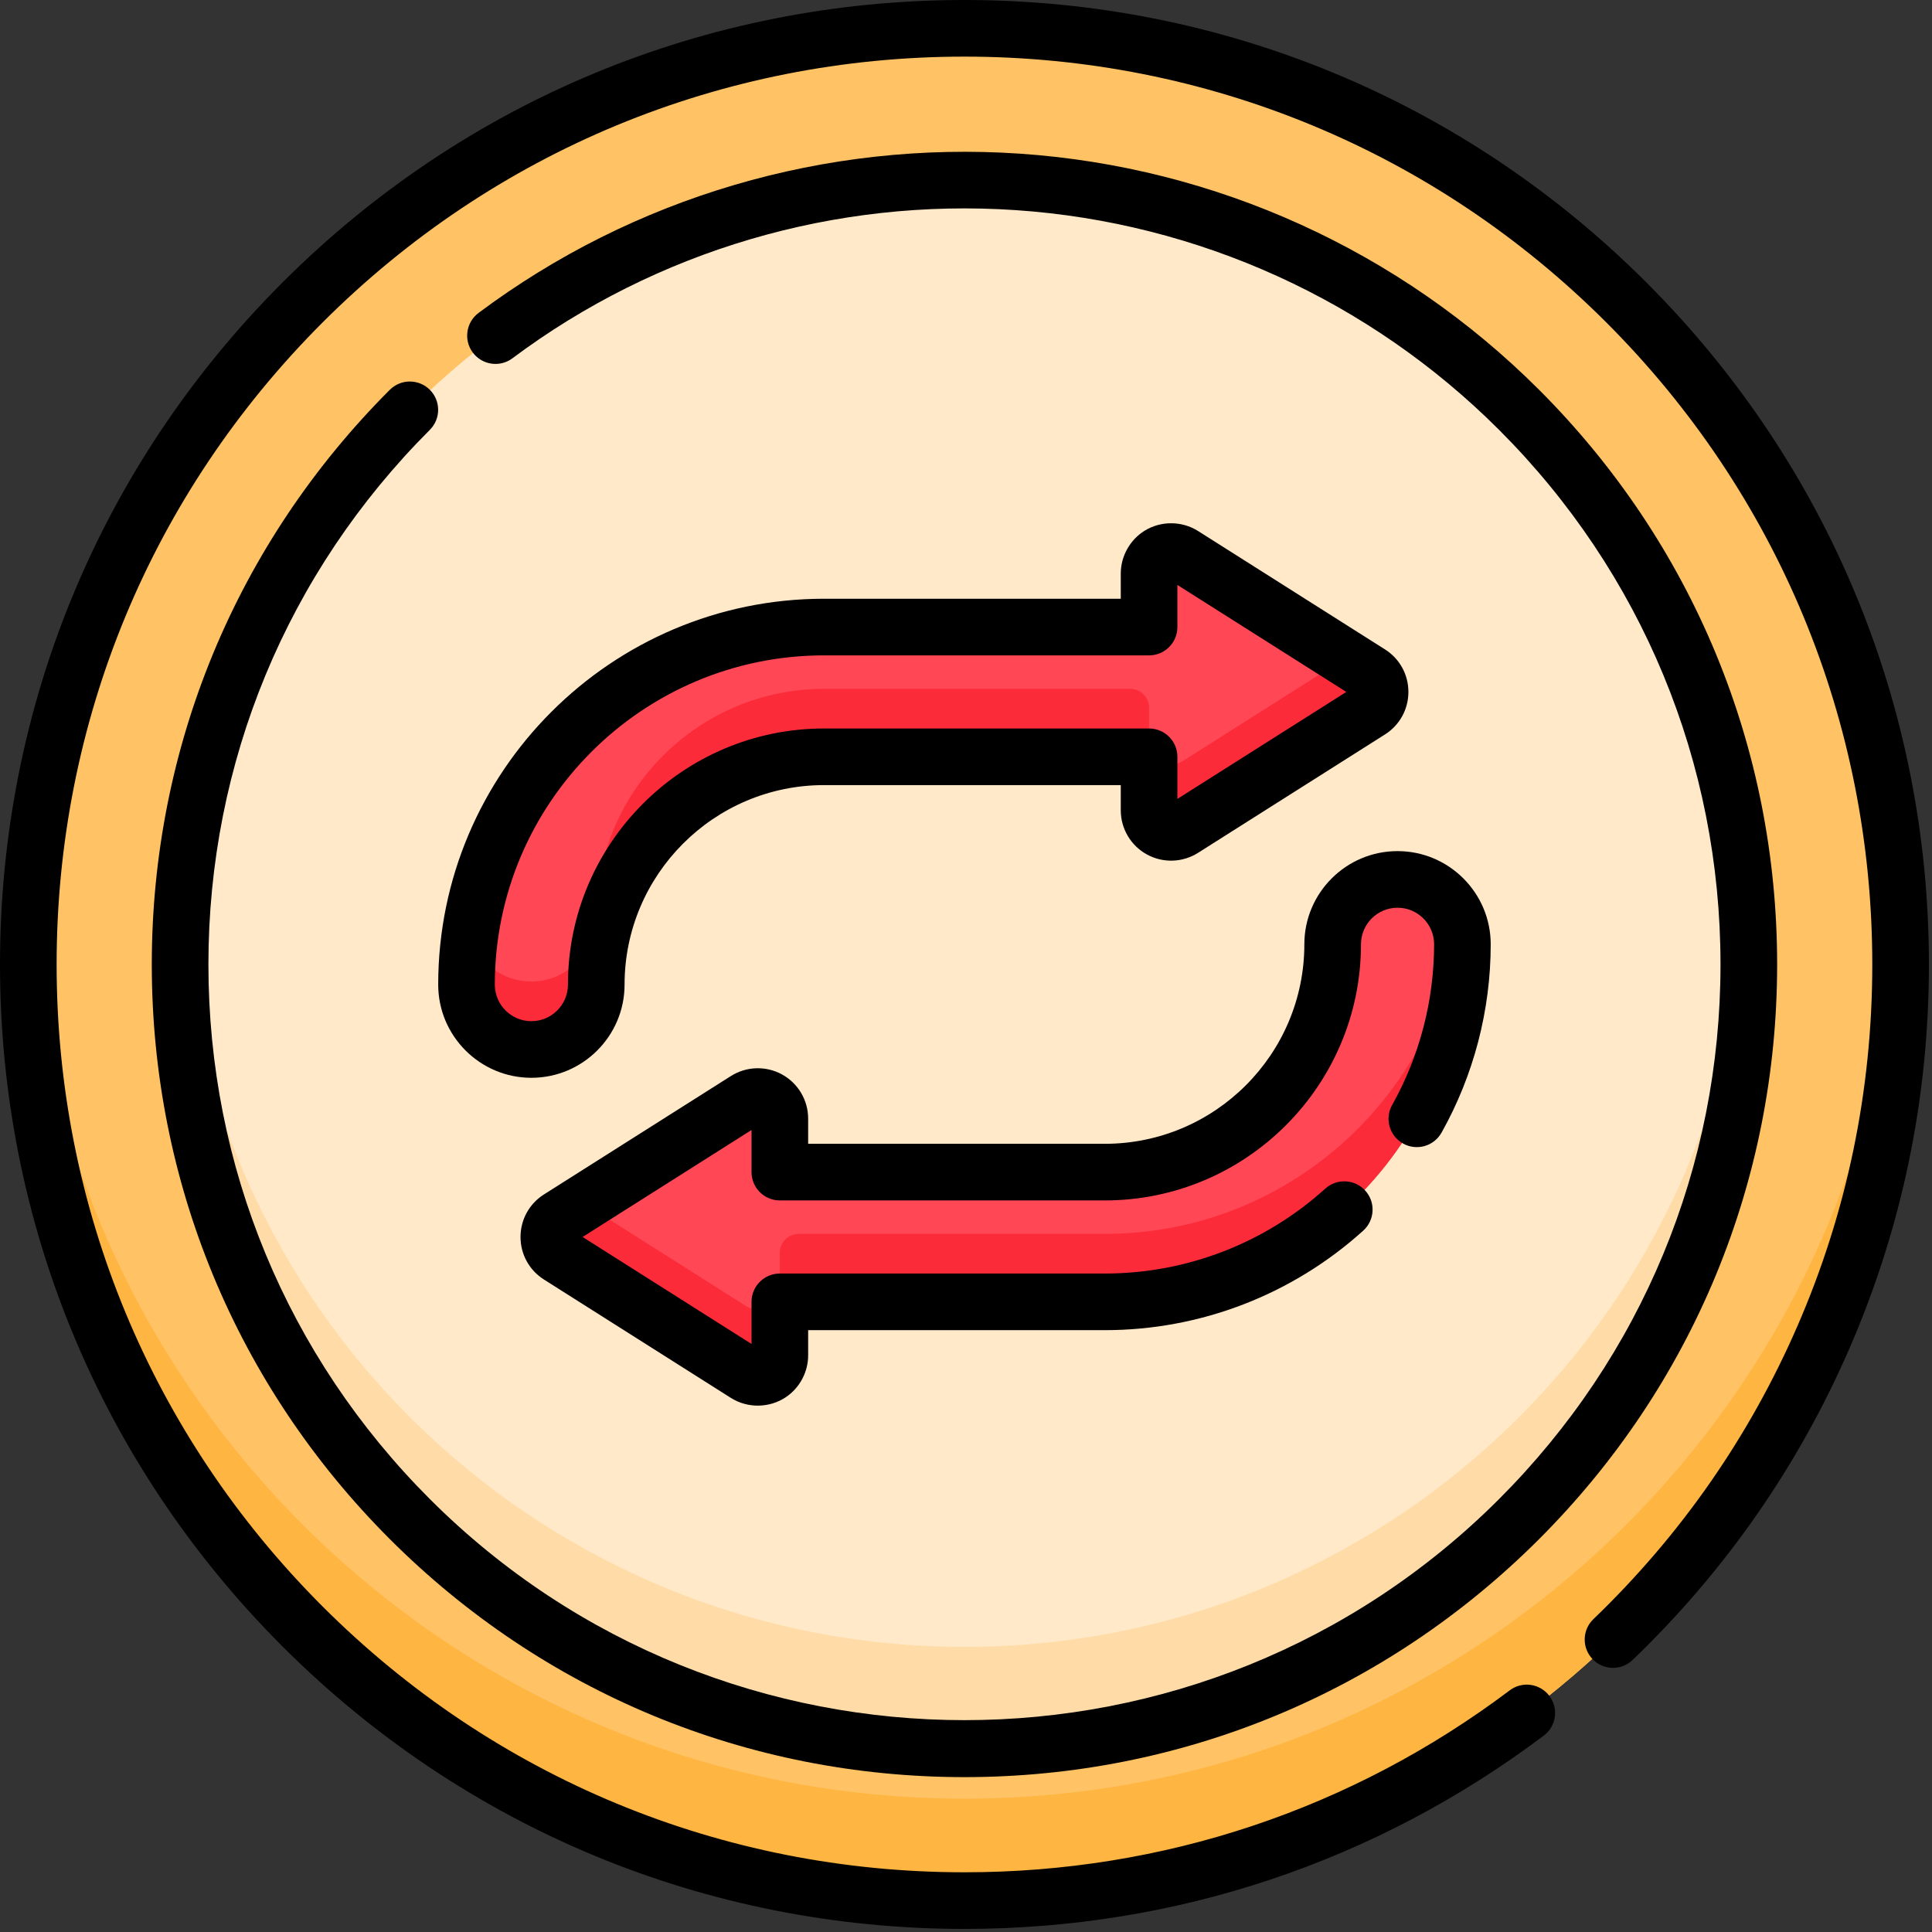
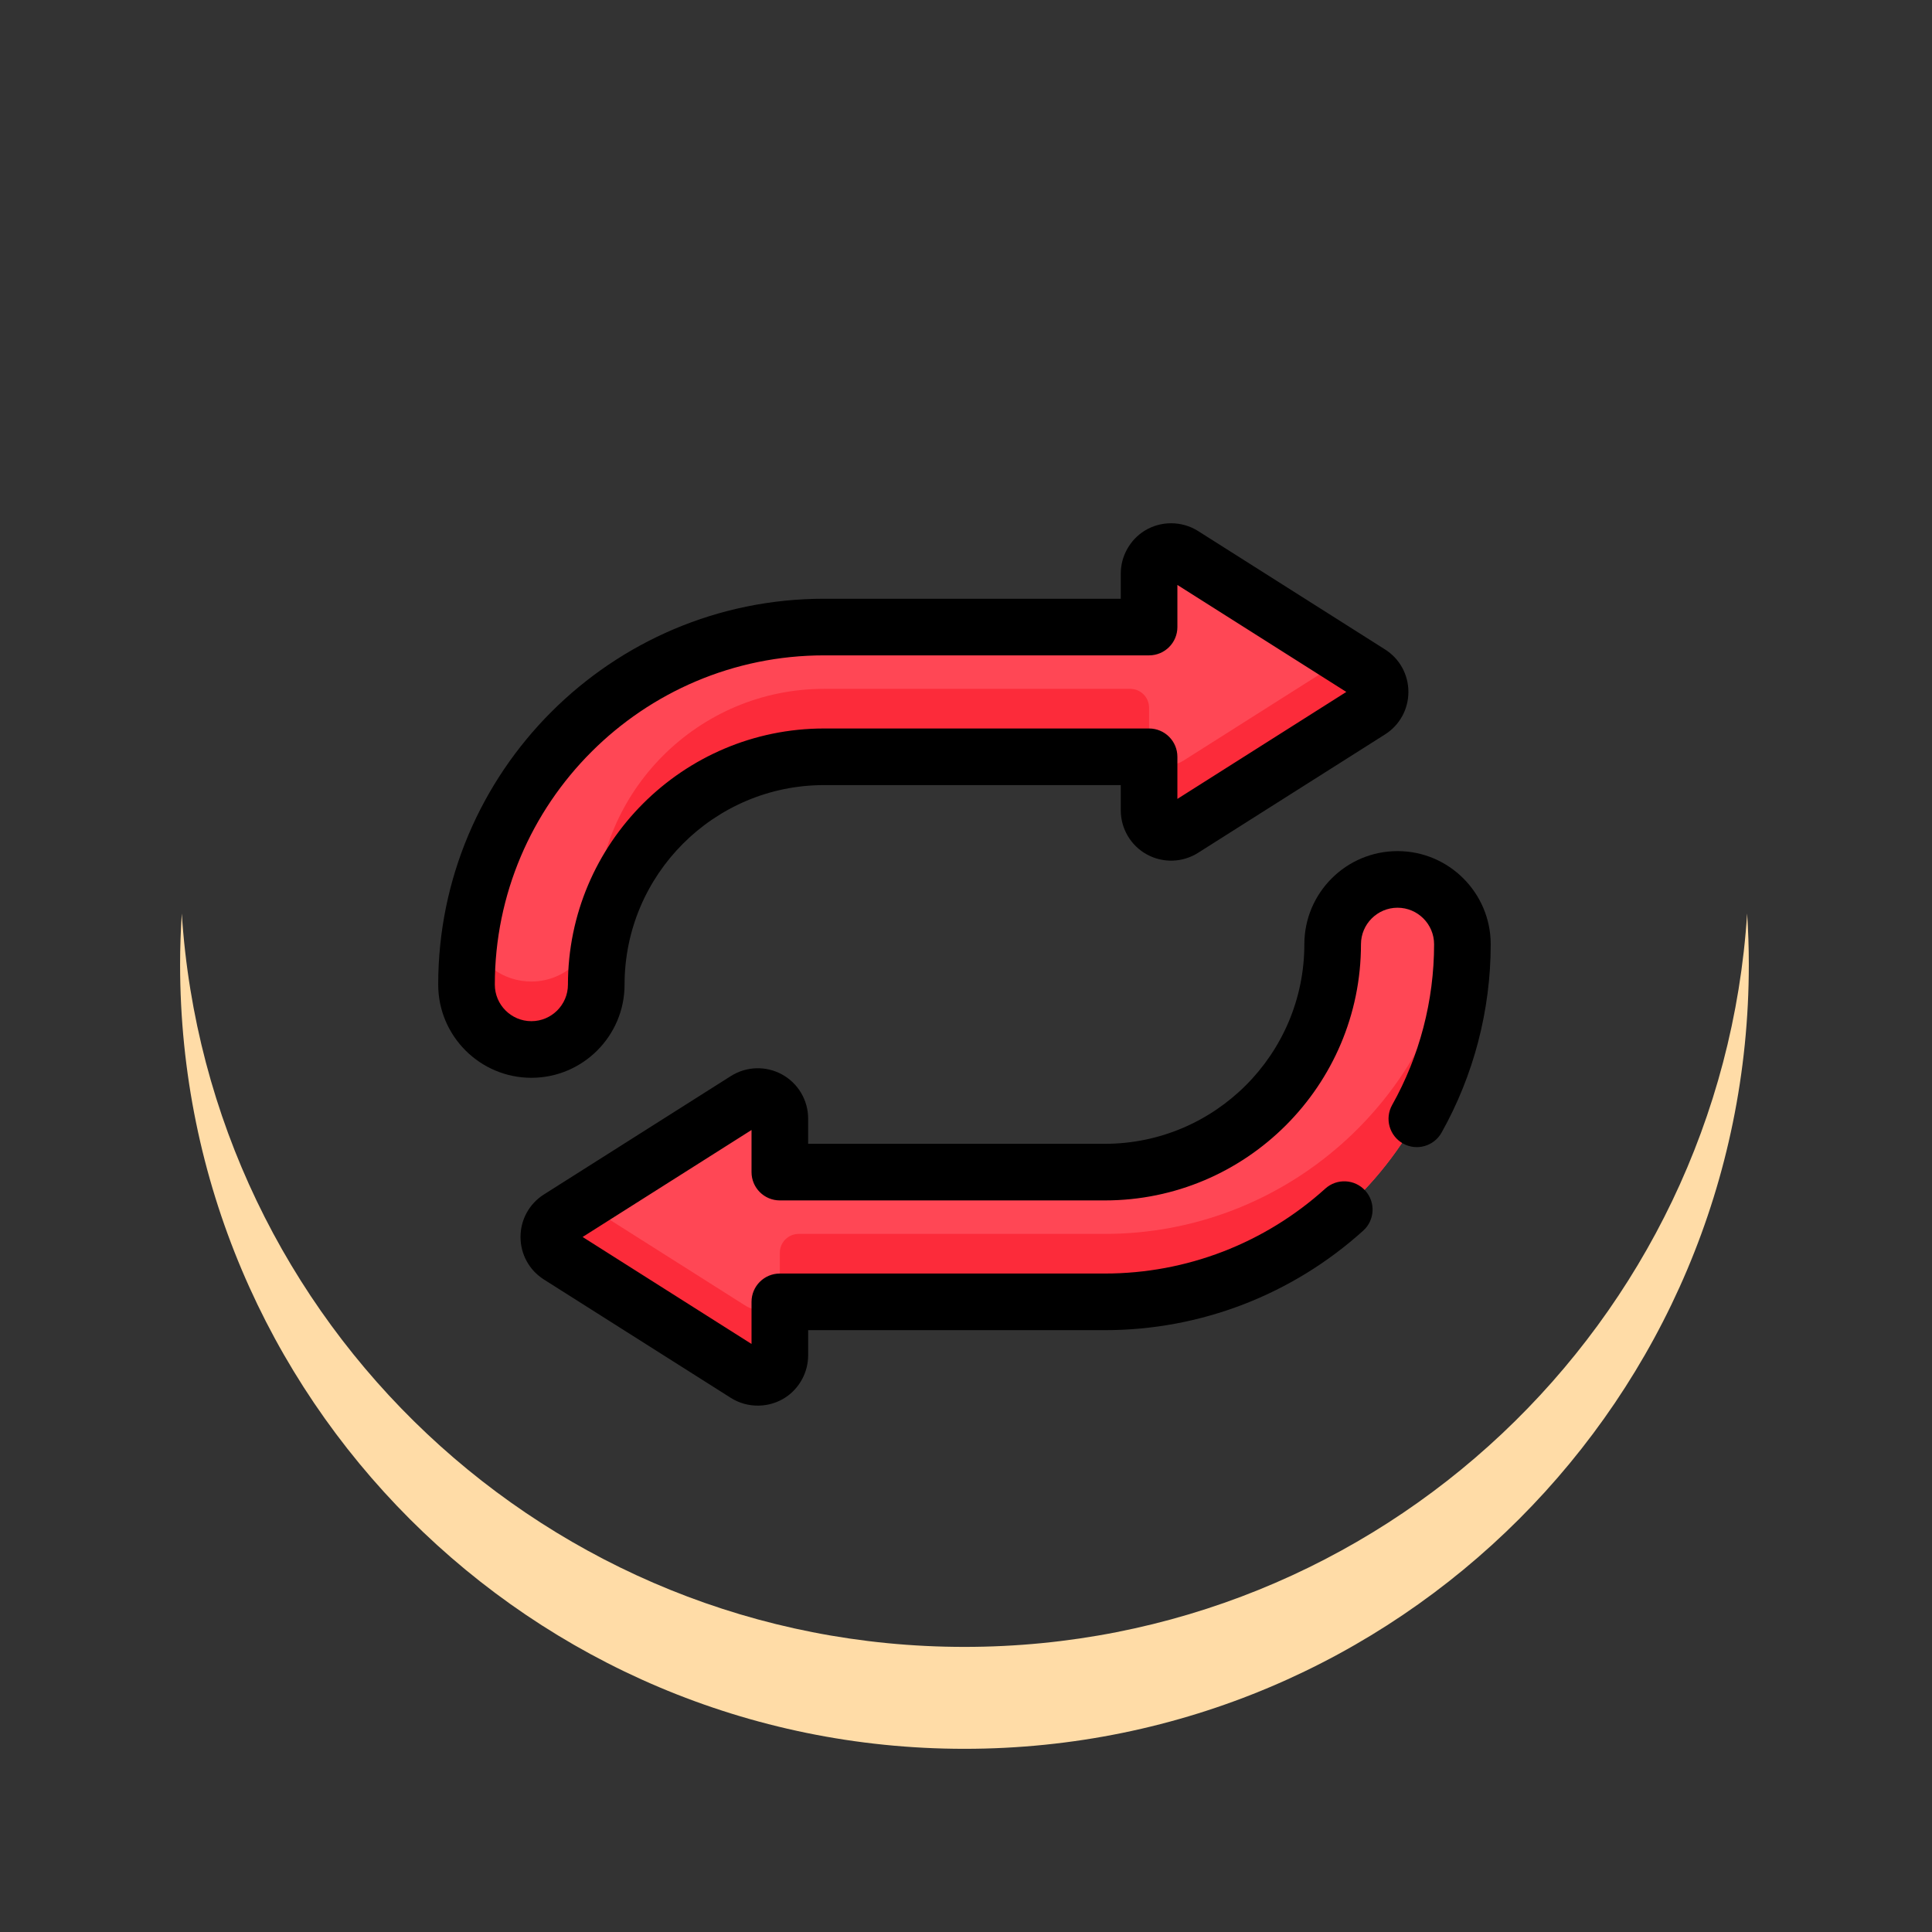
<svg xmlns="http://www.w3.org/2000/svg" version="1.1" viewBox="0 0 160 160">
  <rect x="0" y="0" width="160" height="160" fill="#333333" stroke="none" />
  <g transform="matrix(.312 0 0 .312 0 0)">
-     <circle cx="256" cy="256" r="248.485" fill="#FFC265" />
-     <path fill="#FFB541" d="M256 477.432c-132.696 0-241.09-104.016-248.115-234.959 -.24 4.479-.37 8.987-.37 13.526 0 137.235 111.251 248.485 248.485 248.485 137.234 0 248.485-111.249 248.485-248.484 0-4.539-.13-9.047-.37-13.526 -7.025 130.943-115.419 234.958-248.115 234.958Z" />
-     <circle cx="256" cy="256" r="208.197" fill="#FFE9C8" />
    <path fill="#FFDCA7" d="M256 437.144c-110.438 0-200.776-85.993-207.747-194.67 -.287 4.473-.449 8.981-.449 13.526 0 114.984 93.213 208.197 208.197 208.197 114.984 0 208.196-93.213 208.196-208.197 0-4.546-.162-9.053-.449-13.526 -6.972 108.677-97.31 194.67-207.748 194.67Z" />
    <path fill="#FF4755" d="M218.74 200.879h86.266v14.21c0 4.607 5.082 7.404 8.974 4.939l49.624-31.428c3.624-2.295 3.624-7.583 0-9.878l-49.624-31.428c-3.893-2.465-8.974.331-8.974 4.939v14.21h-86.266c-52.334 0-94.91 42.576-94.91 94.91 0 9.509 7.709 17.218 17.218 17.218 9.509 0 17.218-7.709 17.218-17.218 0-33.345 27.129-60.474 60.474-60.474Z" />
    <path fill="#FF4755" d="M370.952 233.429c-9.509 0-17.218 7.709-17.218 17.218 0 33.345-27.129 60.474-60.474 60.474h-86.266v-14.21c0-4.607-5.082-7.404-8.974-4.939l-49.624 31.428c-3.624 2.295-3.624 7.583 0 9.878l49.624 31.429c3.892 2.465 8.974-.331 8.974-4.939v-14.21h86.266c52.334 0 94.91-42.576 94.91-94.91 0-9.51-7.709-17.219-17.218-17.219Z" />
    <path fill="#FC2B3A" d="M363.604 178.722l-6.44-4.079 -43.184 27.35c-3.893 2.465-8.974-.331-8.974-4.939v-9.2c0-2.767-2.243-5.01-5.01-5.01h-81.256c-33.286 0-60.377 27.032-60.473 60.296 -.027 9.451-7.704 17.362-17.155 17.396 -7.674.028-14.177-4.969-16.429-11.884 -.542 4.038-.835 8.153-.852 12.333 -.037 9.417 7.439 17.388 16.853 17.582 9.676.2 17.583-7.584 17.583-17.214 0-33.345 27.128-60.474 60.474-60.474h86.266v14.21c0 4.608 5.082 7.404 8.974 4.939l49.624-31.428c3.624-2.295 3.624-7.583-.001-9.878Z" />
    <path fill="#FC2B3A" d="M293.26 327.522h-81.256c-2.767 0-5.01 2.243-5.01 5.01v9.2c0 4.608-5.082 7.404-8.974 4.939l-43.184-27.35 -6.44 4.078c-3.624 2.295-3.624 7.583 0 9.878l49.624 31.429c3.892 2.465 8.974-.331 8.974-4.939v-14.21h86.266c52.334 0 94.91-42.576 94.91-94.91 0-1.863-.305-3.653-.852-5.334 -6.227 46.35-46.03 82.209-94.058 82.209Z" />
    <path fill="#000" d="M367.625 172.374l-49.624-31.429c-4.297-2.72-9.92-2.74-14.231-.041 -3.869 2.422-6.278 6.762-6.278 11.328v6.695h-78.752c-56.478 0-102.425 45.948-102.425 102.425 0 13.638 11.095 24.733 24.733 24.733 13.638 0 24.733-11.095 24.733-24.733 0-29.201 23.757-52.959 52.959-52.959h78.751v6.695c0 4.871 2.651 9.357 6.919 11.706 4.269 2.35 9.476 2.189 13.591-.418l49.624-31.428c3.89-2.463 6.212-6.683 6.212-11.288 0-4.604-2.322-8.823-6.212-11.286Zm-55.104 39.684v-11.178c0-4.15-3.364-7.515-7.515-7.515h-86.266c-37.489 0-67.988 30.499-67.988 67.988 0 5.351-4.353 9.704-9.704 9.704 -5.351 0-9.703-4.353-9.703-9.704 0-48.19 39.205-87.396 87.396-87.396h86.266c4.15 0 7.515-3.364 7.515-7.515v-11.178l44.837 28.397Z" />
    <path fill="#000" d="M372.398 303.526c3.619 2.031 8.199.745 10.232-2.873 8.541-15.209 13.055-32.5 13.055-50.006 0-13.638-11.095-24.733-24.733-24.733 -13.638 0-24.733 11.095-24.733 24.733 0 29.202-23.757 52.959-52.959 52.959h-78.751v-6.696c0-4.871-2.651-9.356-6.919-11.705 -4.266-2.348-9.475-2.189-13.59.418l-49.624 31.428c-3.889 2.463-6.212 6.683-6.212 11.287 0 4.605 2.322 8.824 6.212 11.288l49.624 31.429c4.43 2.806 10.25 2.725 14.603-.2 3.66-2.459 5.907-6.679 5.907-11.088v-6.695h78.751c25.372 0 49.732-9.382 68.592-26.418 3.08-2.782 3.321-7.534.54-10.613 -2.782-3.079-7.534-3.321-10.614-.539 -16.092 14.536-36.875 22.541-58.518 22.541h-86.266c-4.15 0-7.515 3.364-7.515 7.515v11.179l-44.838-28.398 44.838-28.397v11.179c0 4.15 3.364 7.515 7.515 7.515h86.266c37.489 0 67.988-30.5 67.988-67.988 0-5.351 4.353-9.704 9.704-9.704 5.351 0 9.704 4.353 9.704 9.704 0 14.933-3.849 29.681-11.131 42.647 -2.033 3.618-.747 8.199 2.872 10.231Z" />
-     <path fill="#000" d="M437.02 74.98c-48.353-48.351-112.64-74.98-181.02-74.98 -68.38 0-132.667 26.629-181.02 74.98 -48.351 48.353-74.98 112.64-74.98 181.02 0 68.38 26.629 132.667 74.98 181.02 48.353 48.351 112.64 74.98 181.02 74.98 55.989 0 109.165-17.746 153.781-51.319 3.316-2.495 3.982-7.206 1.486-10.522 -2.495-3.316-7.207-3.982-10.523-1.486 -41.99 31.597-92.041 48.298-144.744 48.298 -64.366 0-124.879-25.065-170.392-70.579 -45.514-45.513-70.579-106.026-70.579-170.392 0-64.366 25.065-124.879 70.579-170.392 45.513-45.514 106.026-70.579 170.392-70.579 64.366 0 124.879 25.065 170.392 70.579 45.514 45.513 70.579 106.026 70.579 170.392 0 33.383-6.695 65.697-19.9 96.047 -12.757 29.321-30.969 55.472-54.13 77.728 -2.992 2.875-3.087 7.633-.211 10.625 2.875 2.992 7.632 3.088 10.625.211 24.599-23.638 43.945-51.419 57.498-82.569 14.032-32.252 21.147-66.584 21.147-102.042 0-68.38-26.629-132.667-74.98-181.02Z" />
-     <path fill="#000" d="M114.096 103.469c-2.934-2.934-7.693-2.934-10.627 0 -40.742 40.742-63.18 94.913-63.18 152.531 0 57.618 22.438 111.789 63.181 152.531 40.742 40.743 94.912 63.181 152.531 63.181 57.619 0 111.789-22.438 152.531-63.181 40.743-40.742 63.181-94.912 63.181-152.531 0-57.619-22.438-111.789-63.181-152.531 -36.9-36.9-85.863-59.162-137.868-62.684 -51.507-3.488-102.519 11.528-143.648 42.282 -3.324 2.485-4.003 7.195-1.518 10.518 2.485 3.324 7.195 4.005 10.518 1.518 38.252-28.603 85.705-42.575 133.631-39.323 48.378 3.277 93.927 23.987 128.257 58.317 37.903 37.903 58.778 88.299 58.778 141.903 0 53.604-20.875 104-58.778 141.904 -78.246 78.246-205.562 78.246-283.807 0 -37.904-37.904-58.779-88.3-58.779-141.904 0-53.604 20.875-104 58.778-141.904 2.935-2.934 2.935-7.692 0-10.627Z" />
  </g>
</svg>